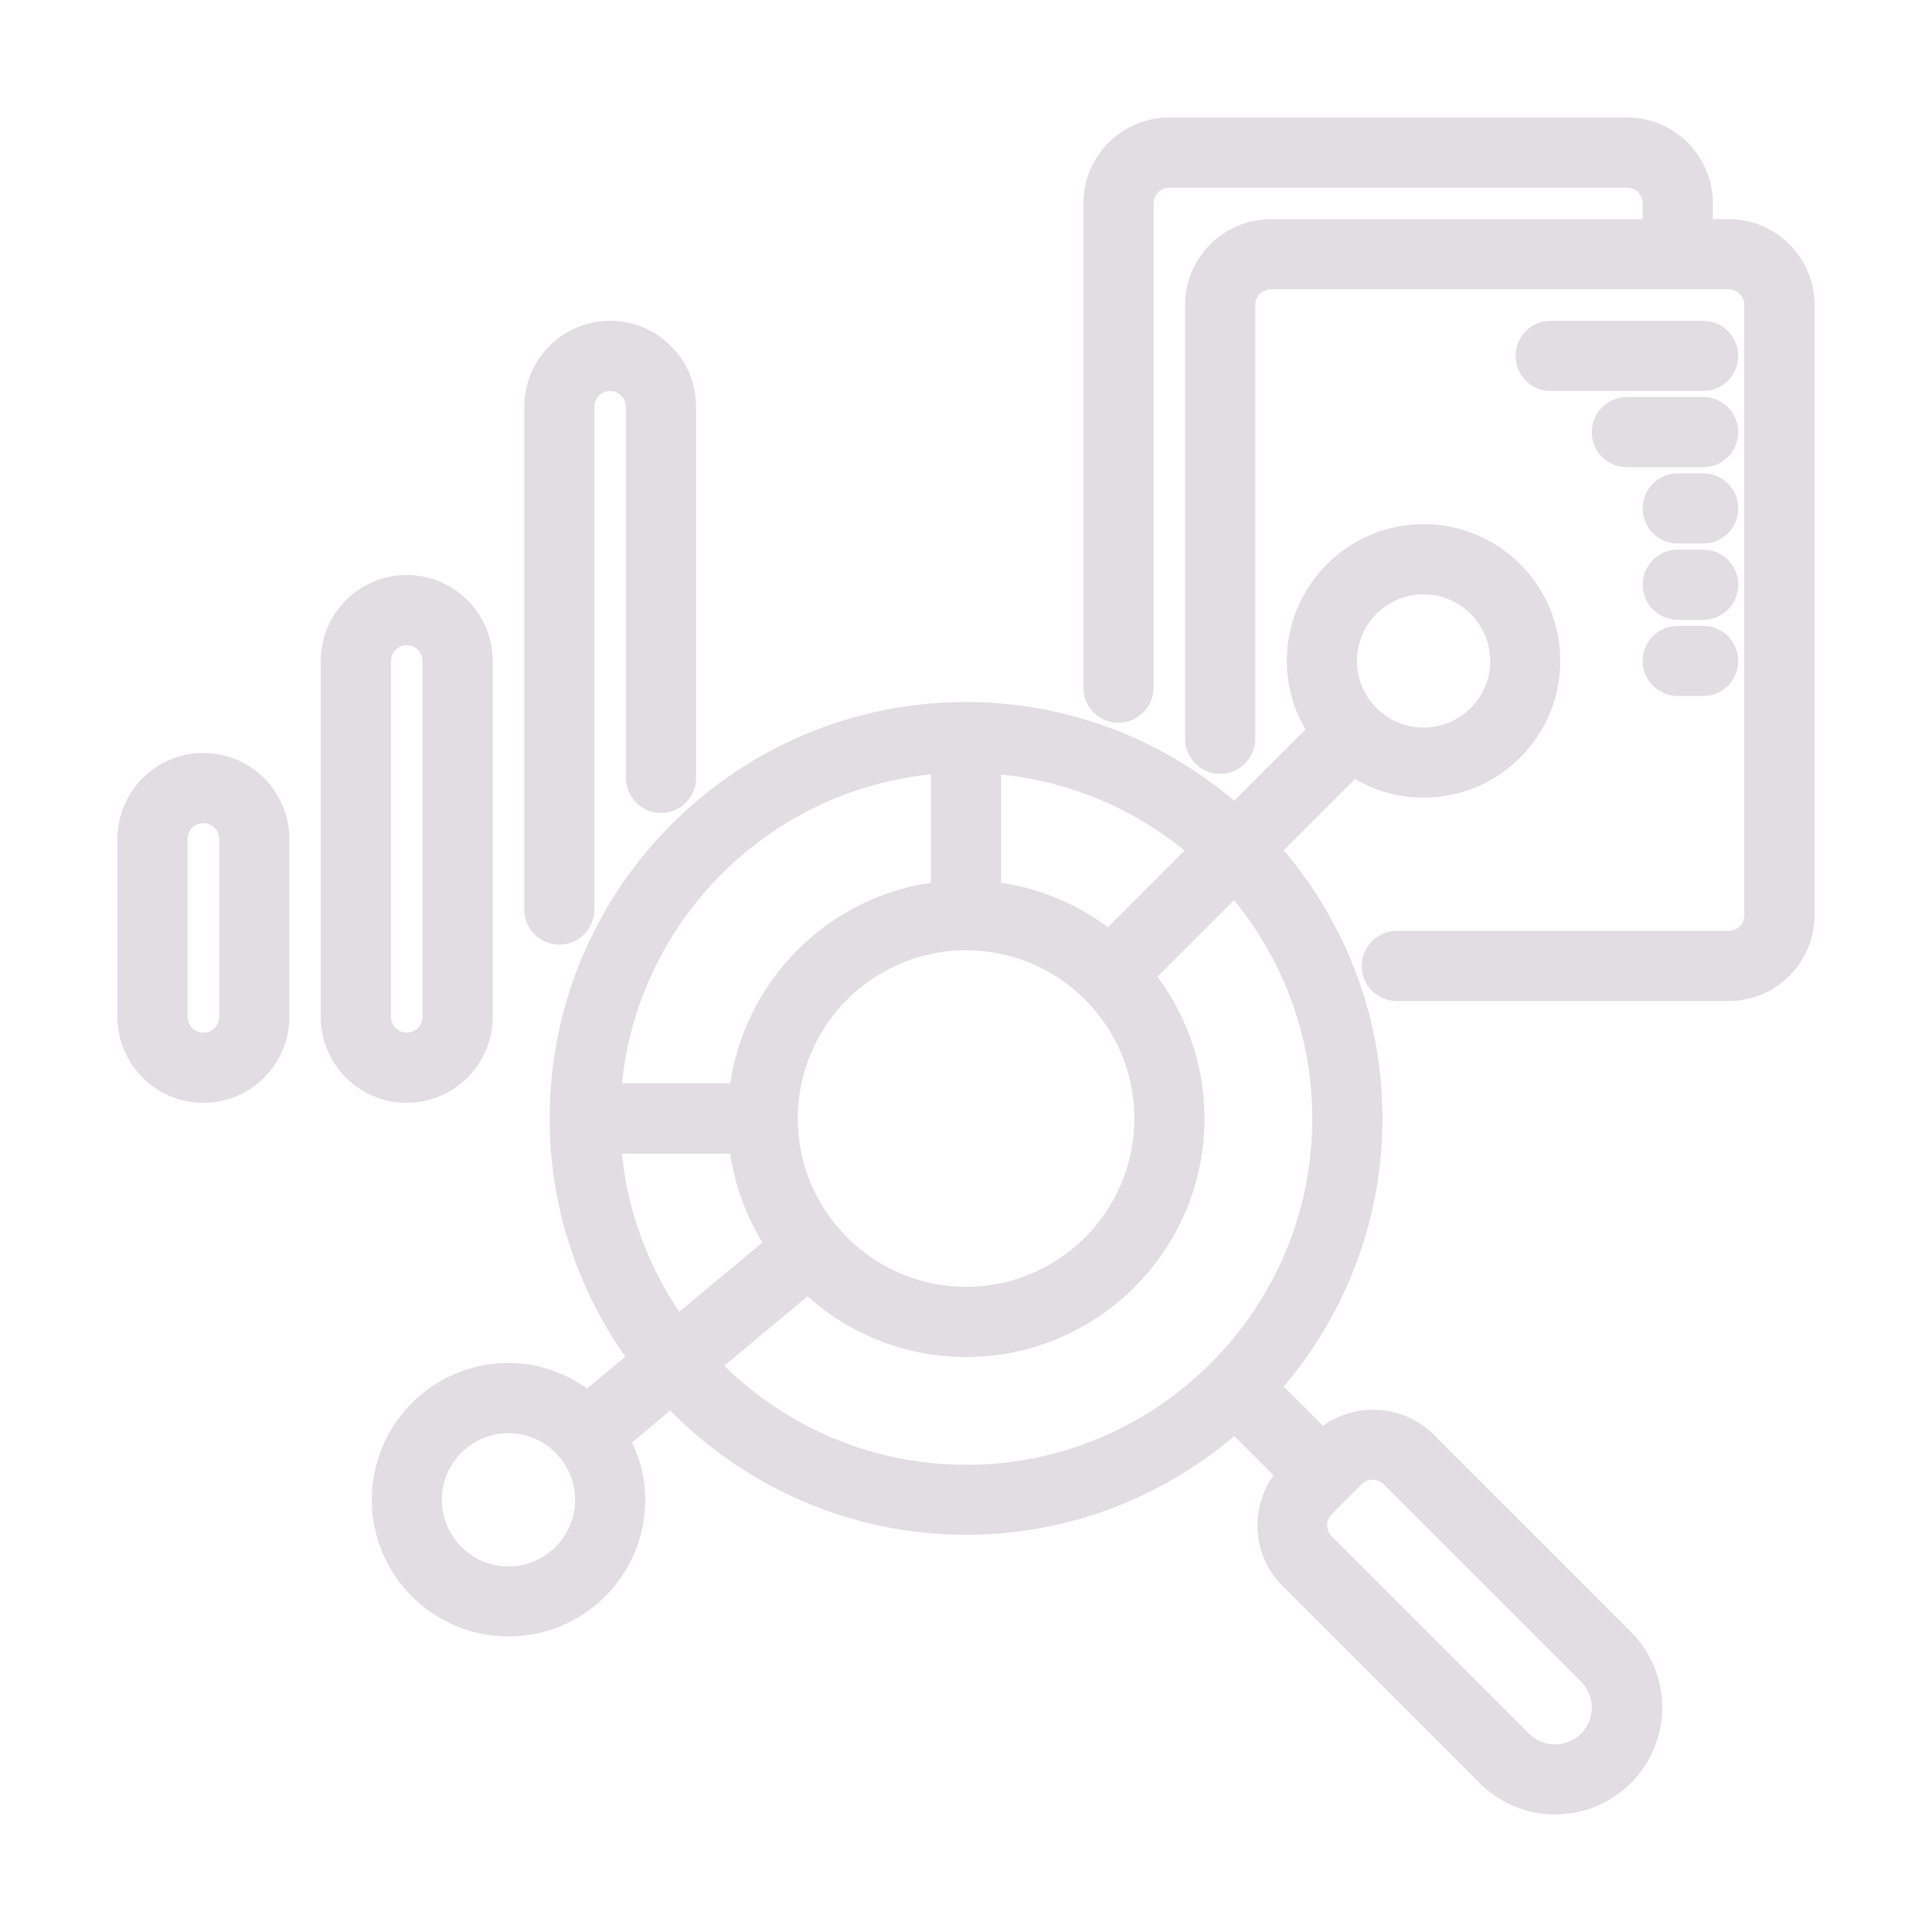
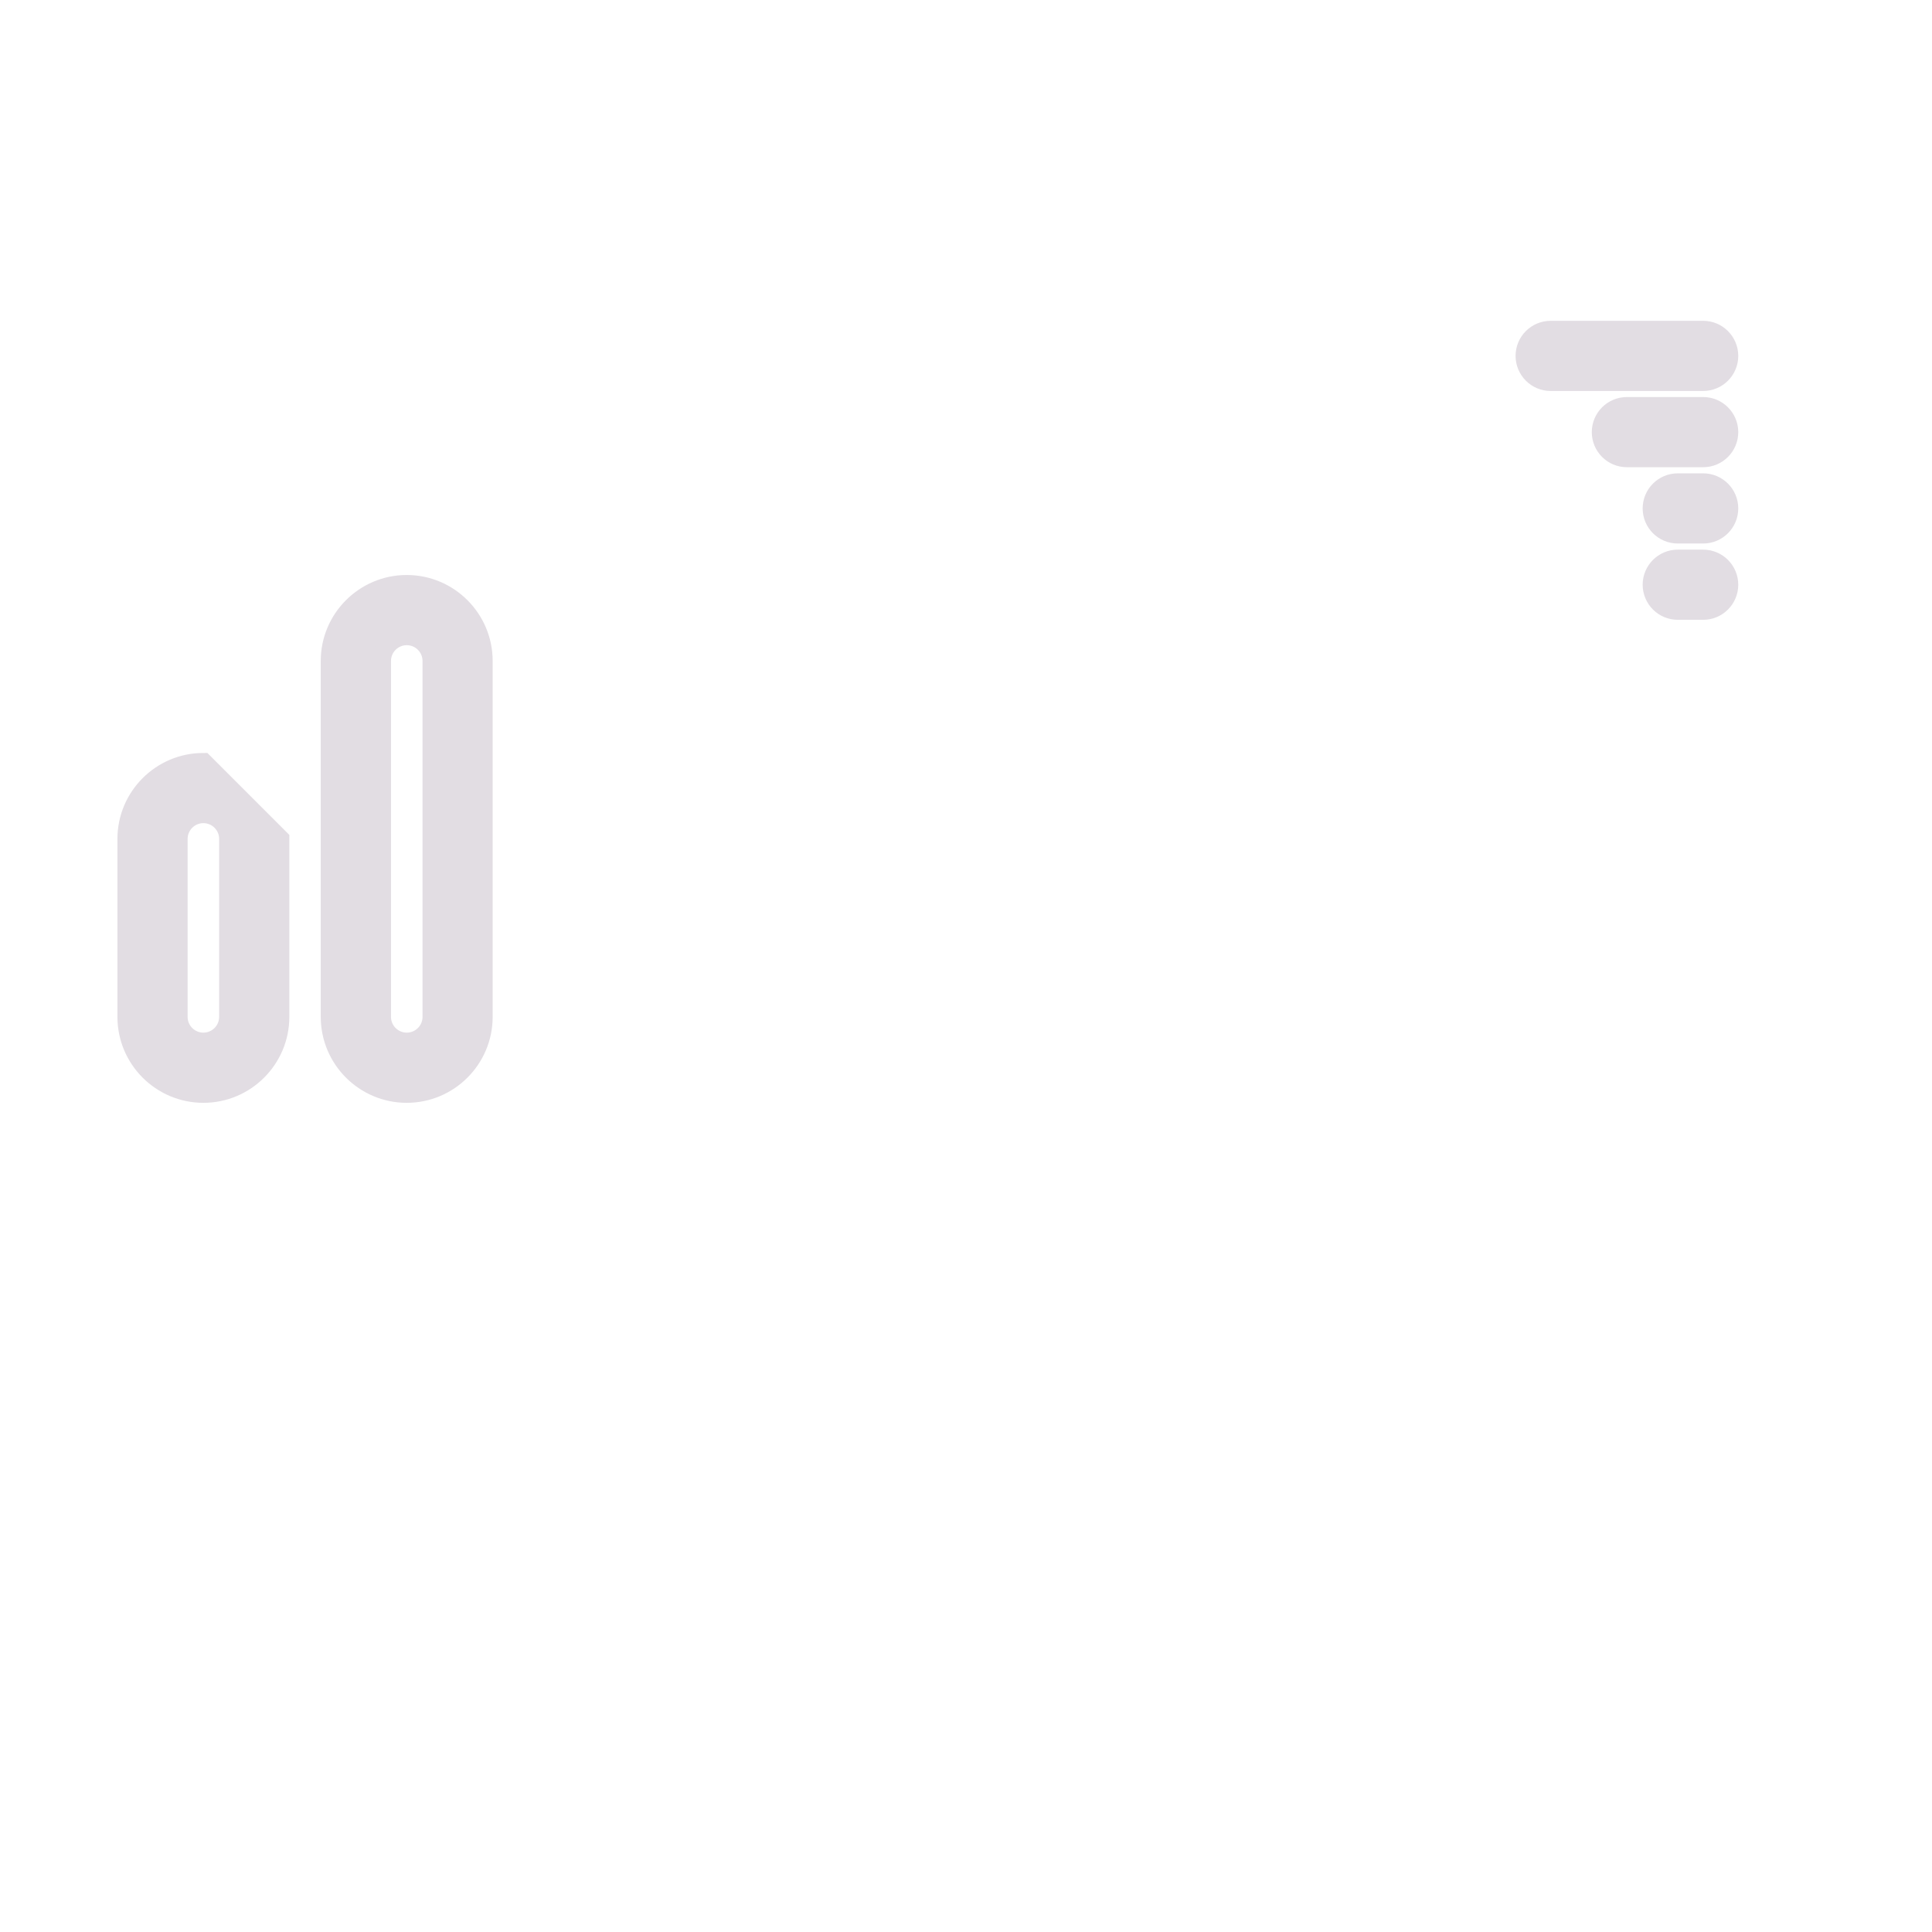
<svg xmlns="http://www.w3.org/2000/svg" viewBox="0 0 100 100" fill-rule="evenodd">
-   <path d="m73.844 74.613c-1.484-1.484-3.859-1.523-5.406-0.145l-2.672-2.672c3.277-3.715 5.289-8.574 5.289-13.906s-2.008-10.191-5.289-13.906l4.297-4.297c1.039 0.691 2.285 1.098 3.621 1.098 3.629 0 6.578-2.953 6.578-6.578 0-3.629-2.953-6.578-6.578-6.578-3.629 0-6.578 2.953-6.578 6.578 0 1.34 0.406 2.582 1.098 3.621l-4.297 4.297c-3.715-3.277-8.574-5.289-13.906-5.289-11.609 0-21.051 9.445-21.051 21.051 0 4.648 1.531 8.934 4.094 12.422l-2.641 2.199c-1.125-0.898-2.535-1.461-4.082-1.461-3.629 0-6.578 2.953-6.578 6.578 0 3.629 2.953 6.578 6.578 6.578 3.629 0 6.578-2.953 6.578-6.578 0-1.125-0.309-2.168-0.809-3.094l2.641-2.199c3.84 4.059 9.262 6.609 15.277 6.609 5.332 0 10.191-2.008 13.906-5.289l2.672 2.672c-1.379 1.547-1.34 3.922 0.145 5.406l10.207 10.207c0.949 0.949 2.215 1.477 3.562 1.477 2.777 0 5.035-2.262 5.035-5.035 0-1.344-0.523-2.609-1.477-3.562l-10.207-10.207zm-47.527 6.965c-2.176 0-3.949-1.77-3.949-3.949 0-2.176 1.77-3.949 3.949-3.949 2.176 0 3.949 1.77 3.949 3.949 0 2.176-1.77 3.949-3.949 3.949zm47.367-51.316c2.176 0 3.949 1.77 3.949 3.949 0 2.176-1.77 3.949-3.949 3.949-2.176 0-3.949-1.77-3.949-3.949 0-2.176 1.77-3.949 3.949-3.949zm-30.75 33.527c-1.336-1.598-2.141-3.652-2.141-5.894 0-5.078 4.133-9.211 9.211-9.211s9.211 4.133 9.211 9.211-4.133 9.211-9.211 9.211c-2.836 0-5.375-1.293-7.066-3.316zm14.449-15.137c-1.707-1.367-3.797-2.273-6.082-2.523 0-0.027 0.016-0.047 0.016-0.074v-6.512c4.09 0.293 7.809 1.914 10.73 4.449l-4.66 4.66zm-8.699-9.113v6.512c0 0.027 0.012 0.051 0.016 0.074-5.492 0.602-9.863 4.973-10.465 10.465-0.027 0-0.047-0.016-0.074-0.016h-6.512c0.648-9.105 7.934-16.391 17.039-17.039zm-17.039 19.672h6.512c0.027 0 0.051-0.012 0.074-0.016 0.211 1.914 0.879 3.691 1.891 5.219l-5.062 4.215c-1.941-2.691-3.168-5.918-3.418-9.422zm18.355 17.105c-5.203 0-9.902-2.18-13.254-5.66l5.07-4.223c2.129 2.043 5.012 3.305 8.184 3.305 6.531 0 11.844-5.312 11.844-11.844 0-2.793-0.977-5.356-2.598-7.383l4.66-4.66c2.805 3.234 4.516 7.438 4.516 12.047 0 10.156-8.262 18.422-18.422 18.422zm30.488 14.473c-0.633 0-1.254-0.258-1.703-0.703l-10.207-10.207c-0.512-0.512-0.512-1.348 0-1.859l1.543-1.543c0.258-0.258 0.594-0.383 0.93-0.383 0.336 0 0.672 0.129 0.93 0.383l10.207 10.207c0.445 0.445 0.703 1.066 0.703 1.703 0 1.324-1.078 2.406-2.406 2.406z" fill="#e2dde3" stroke-width="1" stroke="#e2dde3" />
-   <path d="m89.473 11.844h-1.316v-1.316c0-2.176-1.77-3.949-3.949-3.949h-23.684c-2.176 0-3.949 1.77-3.949 3.949v25.066c0 0.727 0.59 1.316 1.316 1.316s1.316-0.59 1.316-1.316l0.004-25.066c0-0.727 0.59-1.316 1.316-1.316h23.684c0.727 0 1.316 0.59 1.316 1.316v1.316h-19.738c-2.176 0-3.949 1.77-3.949 3.949v22.445c0 0.727 0.59 1.316 1.316 1.316s1.316-0.59 1.316-1.316v-22.449c0-0.727 0.59-1.316 1.316-1.316h23.684c0.727 0 1.316 0.59 1.316 1.316v31.578c0 0.727-0.59 1.316-1.316 1.316h-17.172c-0.727 0-1.316 0.59-1.316 1.316s0.59 1.316 1.316 1.316h17.172c2.176 0 3.949-1.77 3.949-3.949v-31.578c0-2.176-1.77-3.949-3.949-3.949z" fill="#e2dde3" stroke-width="1" stroke="#e2dde3" />
  <path d="m88.156 17.105h-7.894c-0.727 0-1.316 0.59-1.316 1.316s0.59 1.316 1.316 1.316h7.894c0.727 0 1.316-0.59 1.316-1.316s-0.59-1.316-1.316-1.316z" fill="#e2dde3" stroke-width="1" stroke="#e2dde3" />
  <path d="m88.156 21.051h-3.949c-0.727 0-1.316 0.59-1.316 1.316 0 0.727 0.59 1.316 1.316 1.316h3.949c0.727 0 1.316-0.59 1.316-1.316 0-0.727-0.59-1.316-1.316-1.316z" fill="#e2dde3" stroke-width="1" stroke="#e2dde3" />
  <path d="m88.156 25h-1.316c-0.727 0-1.316 0.59-1.316 1.316 0 0.727 0.59 1.316 1.316 1.316h1.316c0.727 0 1.316-0.59 1.316-1.316 0-0.727-0.59-1.316-1.316-1.316z" fill="#e2dde3" stroke-width="1" stroke="#e2dde3" />
  <path d="m88.156 28.949h-1.316c-0.727 0-1.316 0.59-1.316 1.316s0.59 1.316 1.316 1.316h1.316c0.727 0 1.316-0.59 1.316-1.316s-0.59-1.316-1.316-1.316z" fill="#e2dde3" stroke-width="1" stroke="#e2dde3" />
-   <path d="m88.156 32.895h-1.316c-0.727 0-1.316 0.59-1.316 1.316 0 0.727 0.59 1.316 1.316 1.316h1.316c0.727 0 1.316-0.59 1.316-1.316 0-0.727-0.59-1.316-1.316-1.316z" fill="#e2dde3" stroke-width="1" stroke="#e2dde3" />
-   <path d="m10.527 39.473c-2.176 0-3.949 1.77-3.949 3.949v9.211c0 2.176 1.77 3.949 3.949 3.949 2.176 0 3.949-1.77 3.949-3.949v-9.211c0-2.176-1.77-3.949-3.949-3.949zm1.316 13.16c0 0.727-0.59 1.316-1.316 1.316-0.727 0-1.316-0.59-1.316-1.316v-9.211c0-0.727 0.59-1.316 1.316-1.316 0.727 0 1.316 0.59 1.316 1.316z" fill="#e2dde3" stroke-width="1" stroke="#e2dde3" />
+   <path d="m10.527 39.473c-2.176 0-3.949 1.77-3.949 3.949v9.211c0 2.176 1.77 3.949 3.949 3.949 2.176 0 3.949-1.77 3.949-3.949v-9.211zm1.316 13.16c0 0.727-0.59 1.316-1.316 1.316-0.727 0-1.316-0.59-1.316-1.316v-9.211c0-0.727 0.59-1.316 1.316-1.316 0.727 0 1.316 0.59 1.316 1.316z" fill="#e2dde3" stroke-width="1" stroke="#e2dde3" />
  <path d="m25 52.633v-18.422c0-2.176-1.77-3.949-3.949-3.949-2.176 0-3.949 1.77-3.949 3.949v18.422c0 2.176 1.77 3.949 3.949 3.949 2.176 0 3.949-1.77 3.949-3.949zm-5.262 0v-18.422c0-0.727 0.59-1.316 1.316-1.316 0.727 0 1.316 0.59 1.316 1.316v18.422c0 0.727-0.59 1.316-1.316 1.316-0.727 0-1.316-0.59-1.316-1.316z" fill="#e2dde3" stroke-width="1" stroke="#e2dde3" />
-   <path d="m28.949 48.395c0.727 0 1.316-0.59 1.316-1.316v-26.027c0-0.727 0.59-1.316 1.316-1.316 0.352 0 0.676 0.137 0.938 0.402 0.246 0.238 0.379 0.562 0.379 0.914v19.211c0 0.727 0.59 1.316 1.316 1.316 0.727 0 1.316-0.59 1.316-1.316v-19.211c0-1.066-0.418-2.062-1.148-2.773-0.738-0.758-1.73-1.176-2.797-1.176-2.176 0-3.949 1.77-3.949 3.949v26.027c0 0.727 0.59 1.316 1.316 1.316z" fill="#e2dde3" stroke-width="1" stroke="#e2dde3" />
</svg>